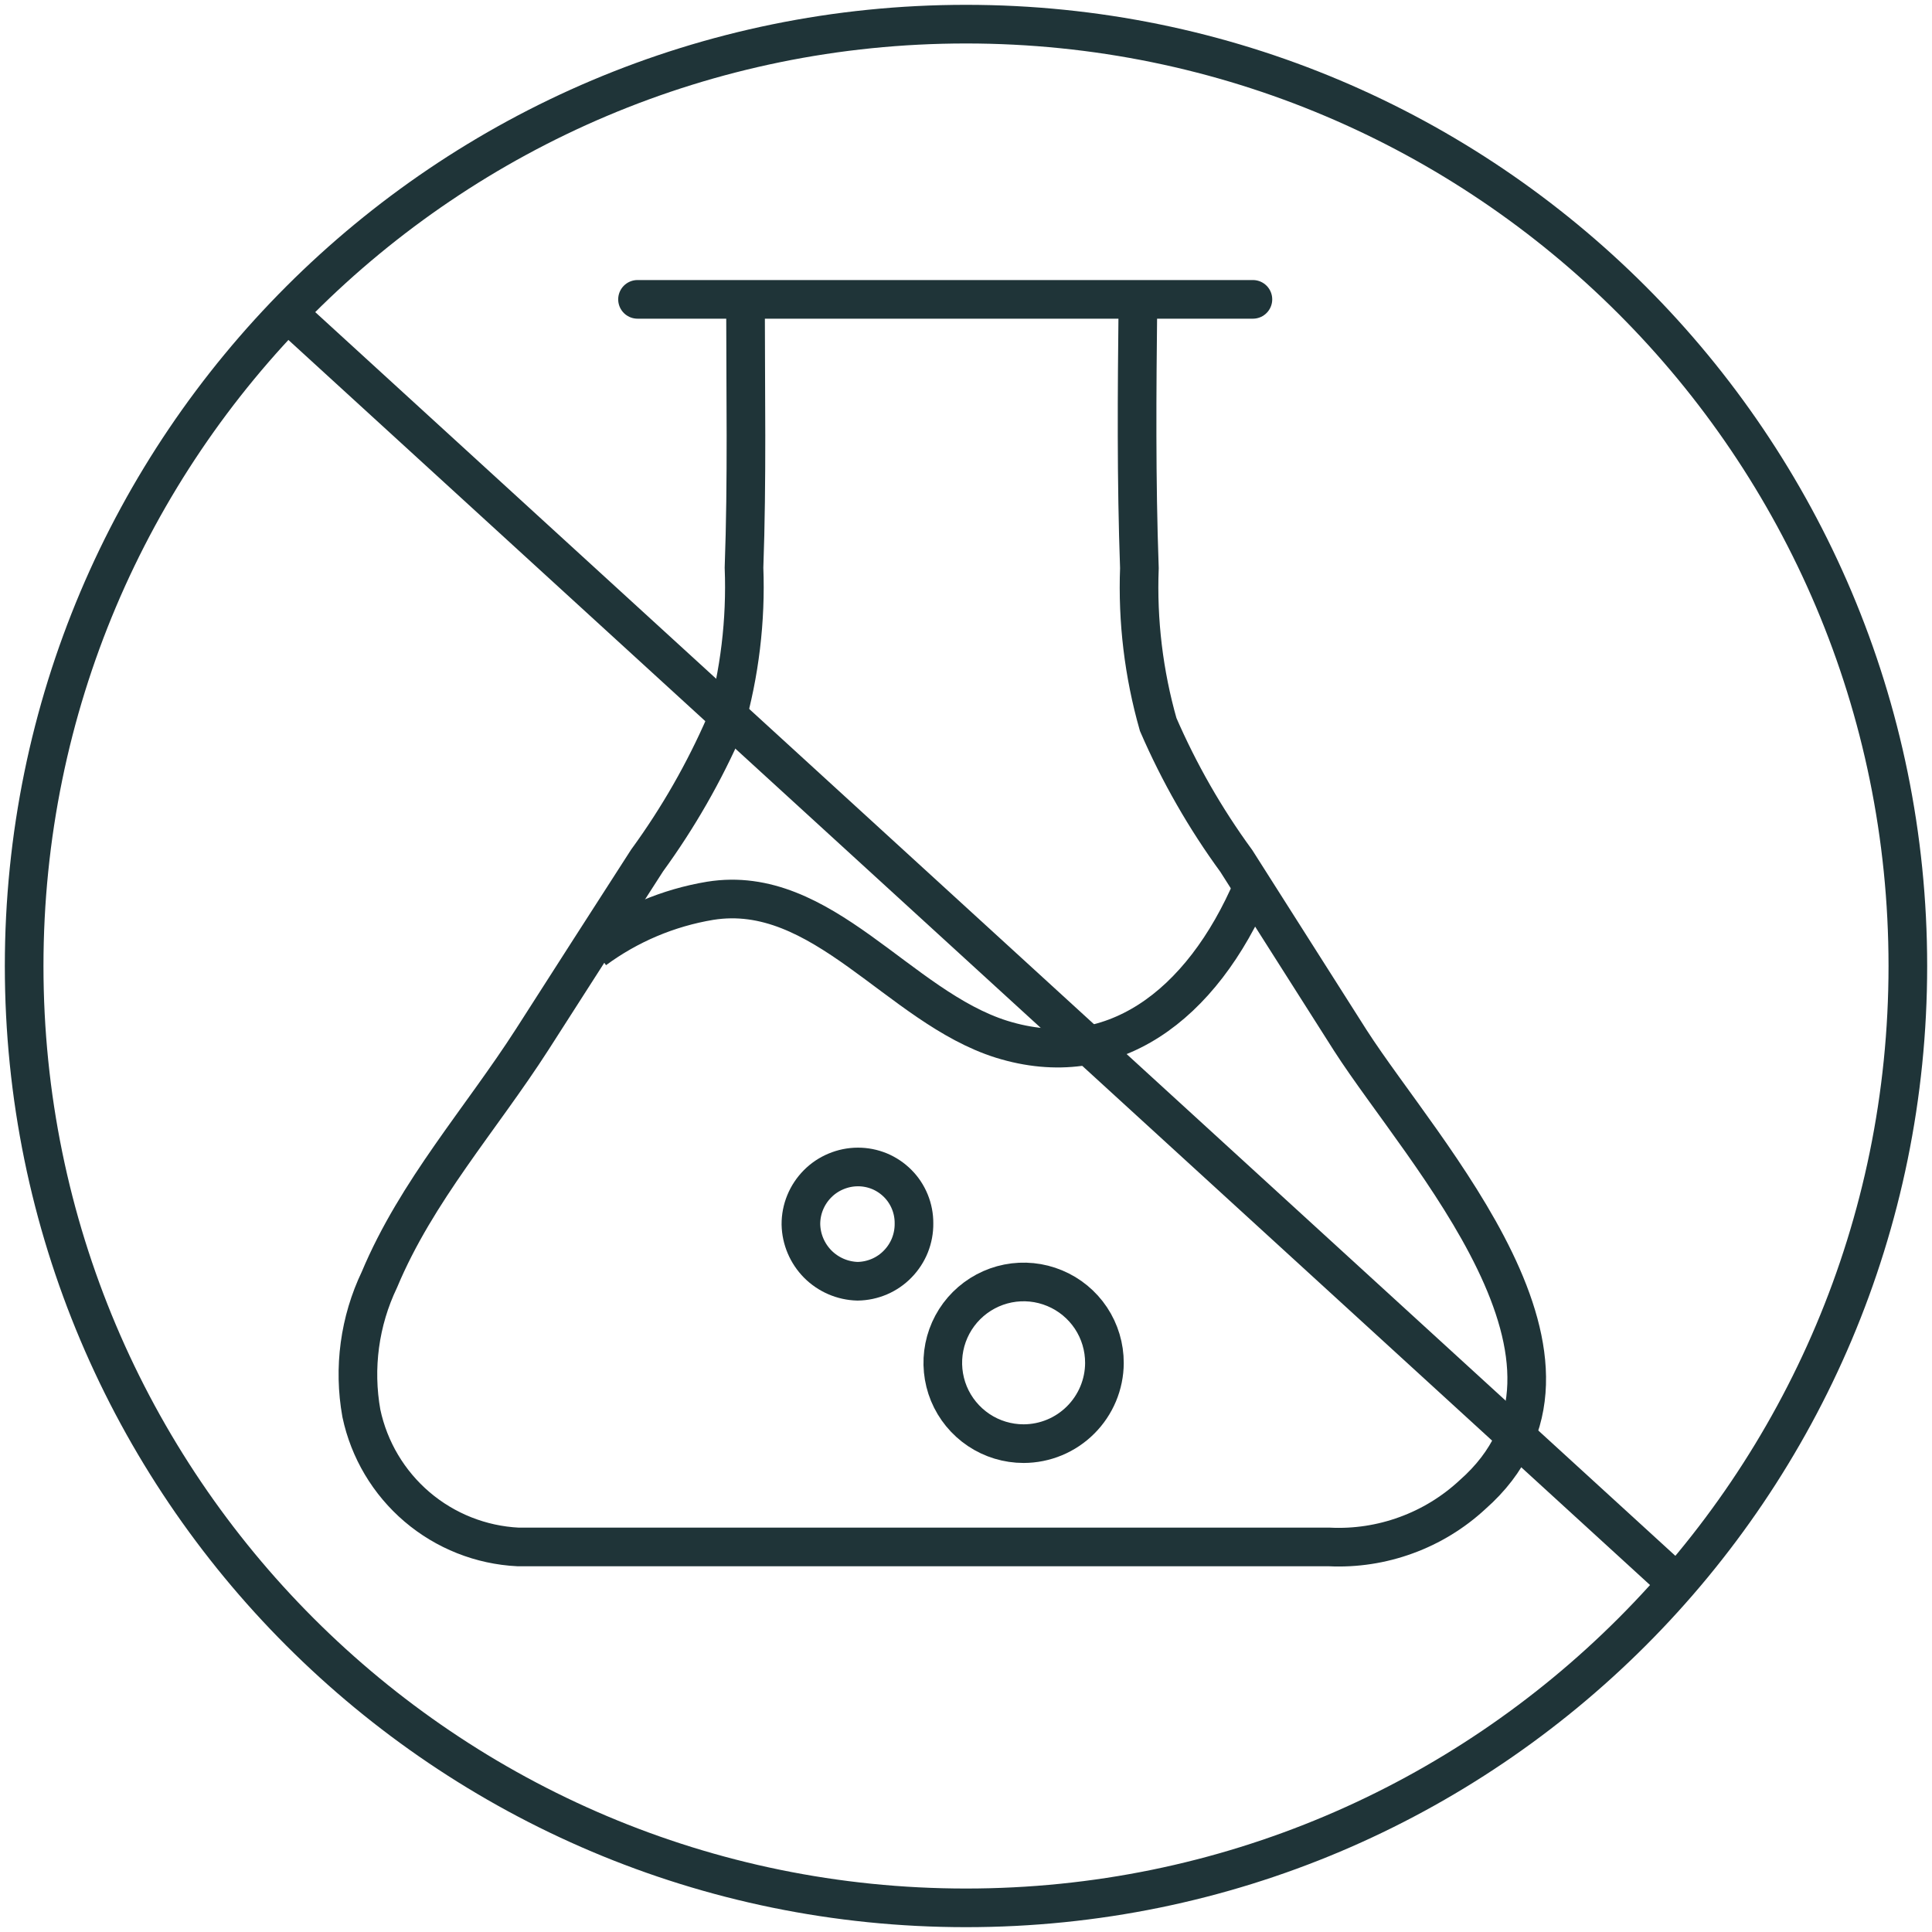
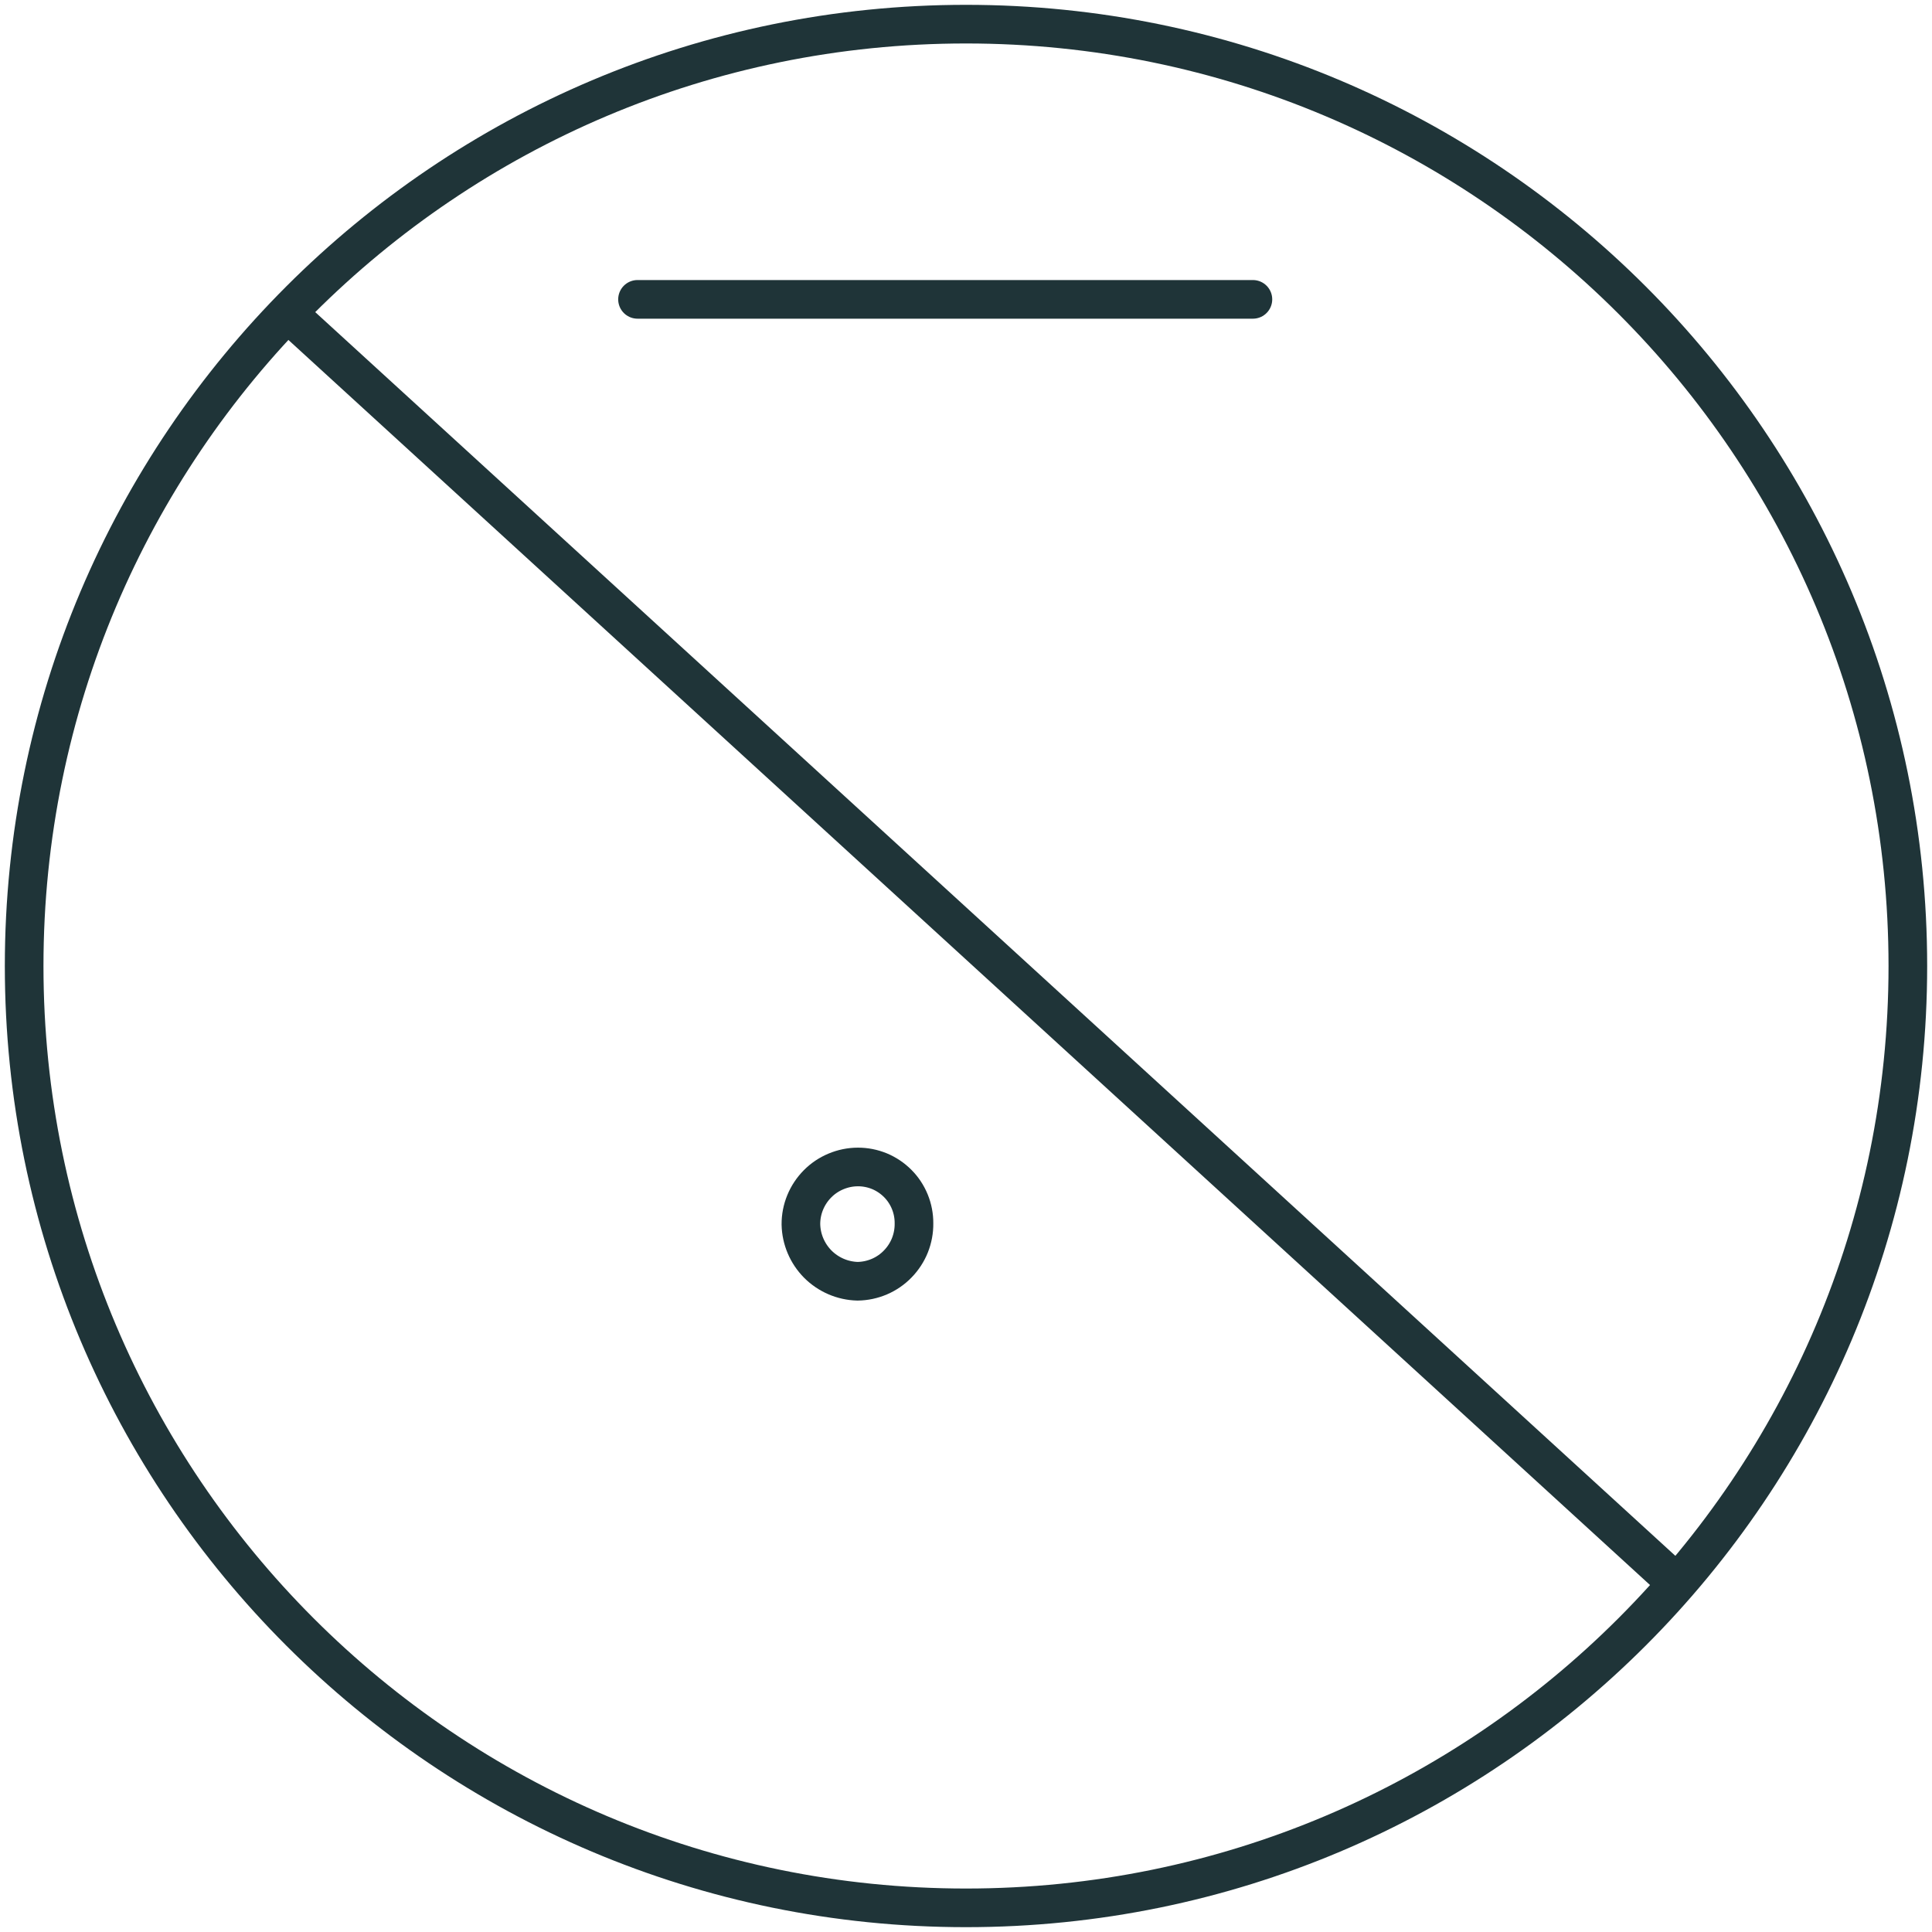
<svg xmlns="http://www.w3.org/2000/svg" width="40" height="40" viewBox="0 0 40 40" fill="none">
  <g clip-path="url(#clip0_3681_26537)">
    <path d="M13.199 6.198H25.94" stroke="#1F3438" stroke-width="0.8" stroke-miterlimit="10" stroke-linecap="round" />
-     <path d="M15.435 6.279C15.435 8.104 15.47 9.929 15.404 11.754C15.446 12.847 15.314 13.938 15.015 14.99C14.581 15.988 14.038 16.936 13.397 17.816C12.598 19.056 11.806 20.29 11.021 21.517C9.959 23.17 8.625 24.656 7.856 26.492C7.444 27.353 7.313 28.322 7.482 29.262C7.642 30.017 8.047 30.697 8.634 31.198C9.221 31.698 9.957 31.99 10.728 32.028H27.523C28.064 32.054 28.605 31.971 29.113 31.785C29.622 31.6 30.089 31.314 30.486 30.946C33.575 28.226 29.475 23.898 27.958 21.542L25.597 17.826C24.954 16.947 24.412 15.999 23.979 15C23.68 13.949 23.548 12.857 23.59 11.764C23.524 9.939 23.539 8.114 23.559 6.289" stroke="#1F3438" stroke-width="0.8" stroke-miterlimit="10" />
-     <path d="M12.31 19.661C13.017 19.14 13.836 18.794 14.702 18.65C17.023 18.276 18.605 20.849 20.738 21.517C22.998 22.219 24.874 20.854 25.941 18.347" stroke="#1F3438" stroke-width="0.8" stroke-miterlimit="10" />
-     <path d="M21.193 29.889C20.862 29.889 20.538 29.791 20.263 29.607C19.987 29.422 19.773 29.161 19.646 28.855C19.52 28.549 19.487 28.212 19.552 27.887C19.617 27.562 19.777 27.264 20.012 27.03C20.246 26.797 20.545 26.637 20.87 26.573C21.195 26.509 21.531 26.543 21.837 26.671C22.143 26.798 22.404 27.014 22.587 27.289C22.77 27.565 22.867 27.889 22.866 28.221C22.864 28.663 22.686 29.087 22.373 29.399C22.06 29.712 21.636 29.888 21.193 29.889Z" stroke="#1F3438" stroke-width="0.8" stroke-miterlimit="10" />
    <path d="M18.923 25.328C18.925 25.484 18.896 25.638 18.839 25.782C18.781 25.927 18.695 26.058 18.587 26.169C18.479 26.281 18.349 26.37 18.207 26.431C18.064 26.492 17.91 26.525 17.755 26.527C17.445 26.519 17.151 26.392 16.932 26.173C16.714 25.953 16.588 25.658 16.582 25.349C16.581 25.193 16.611 25.039 16.67 24.896C16.729 24.752 16.816 24.621 16.925 24.511C17.034 24.4 17.164 24.313 17.308 24.253C17.451 24.193 17.605 24.161 17.76 24.161C17.913 24.16 18.065 24.19 18.207 24.248C18.349 24.307 18.477 24.393 18.586 24.502C18.694 24.61 18.779 24.739 18.837 24.881C18.895 25.023 18.924 25.175 18.923 25.328Z" stroke="#1F3438" stroke-width="0.8" stroke-miterlimit="10" />
-     <path d="M20 39.5C30.77 39.5 39.5 30.77 39.5 20C39.5 9.23 30.77 0.5 20 0.5C9.23 0.5 0.5 9.23 0.5 20C0.5 30.77 9.23 39.5 20 39.5Z" stroke="#1F3438" stroke-width="0.8" stroke-miterlimit="10" />
+     <path d="M20 39.5C30.77 39.5 39.5 30.77 39.5 20C39.5 9.23 30.77 0.5 20 0.5C9.23 0.5 0.5 9.23 0.5 20C0.5 30.77 9.23 39.5 20 39.5" stroke="#1F3438" stroke-width="0.8" stroke-miterlimit="10" />
    <path d="M5.949 6.476L34.727 32.791" stroke="#1F3438" stroke-width="0.8" stroke-miterlimit="10" />
  </g>
  <defs>
    <clipPath id="clip0_3681_26537">
      <rect width="40" height="40" fill="white" />
    </clipPath>
  </defs>
</svg>